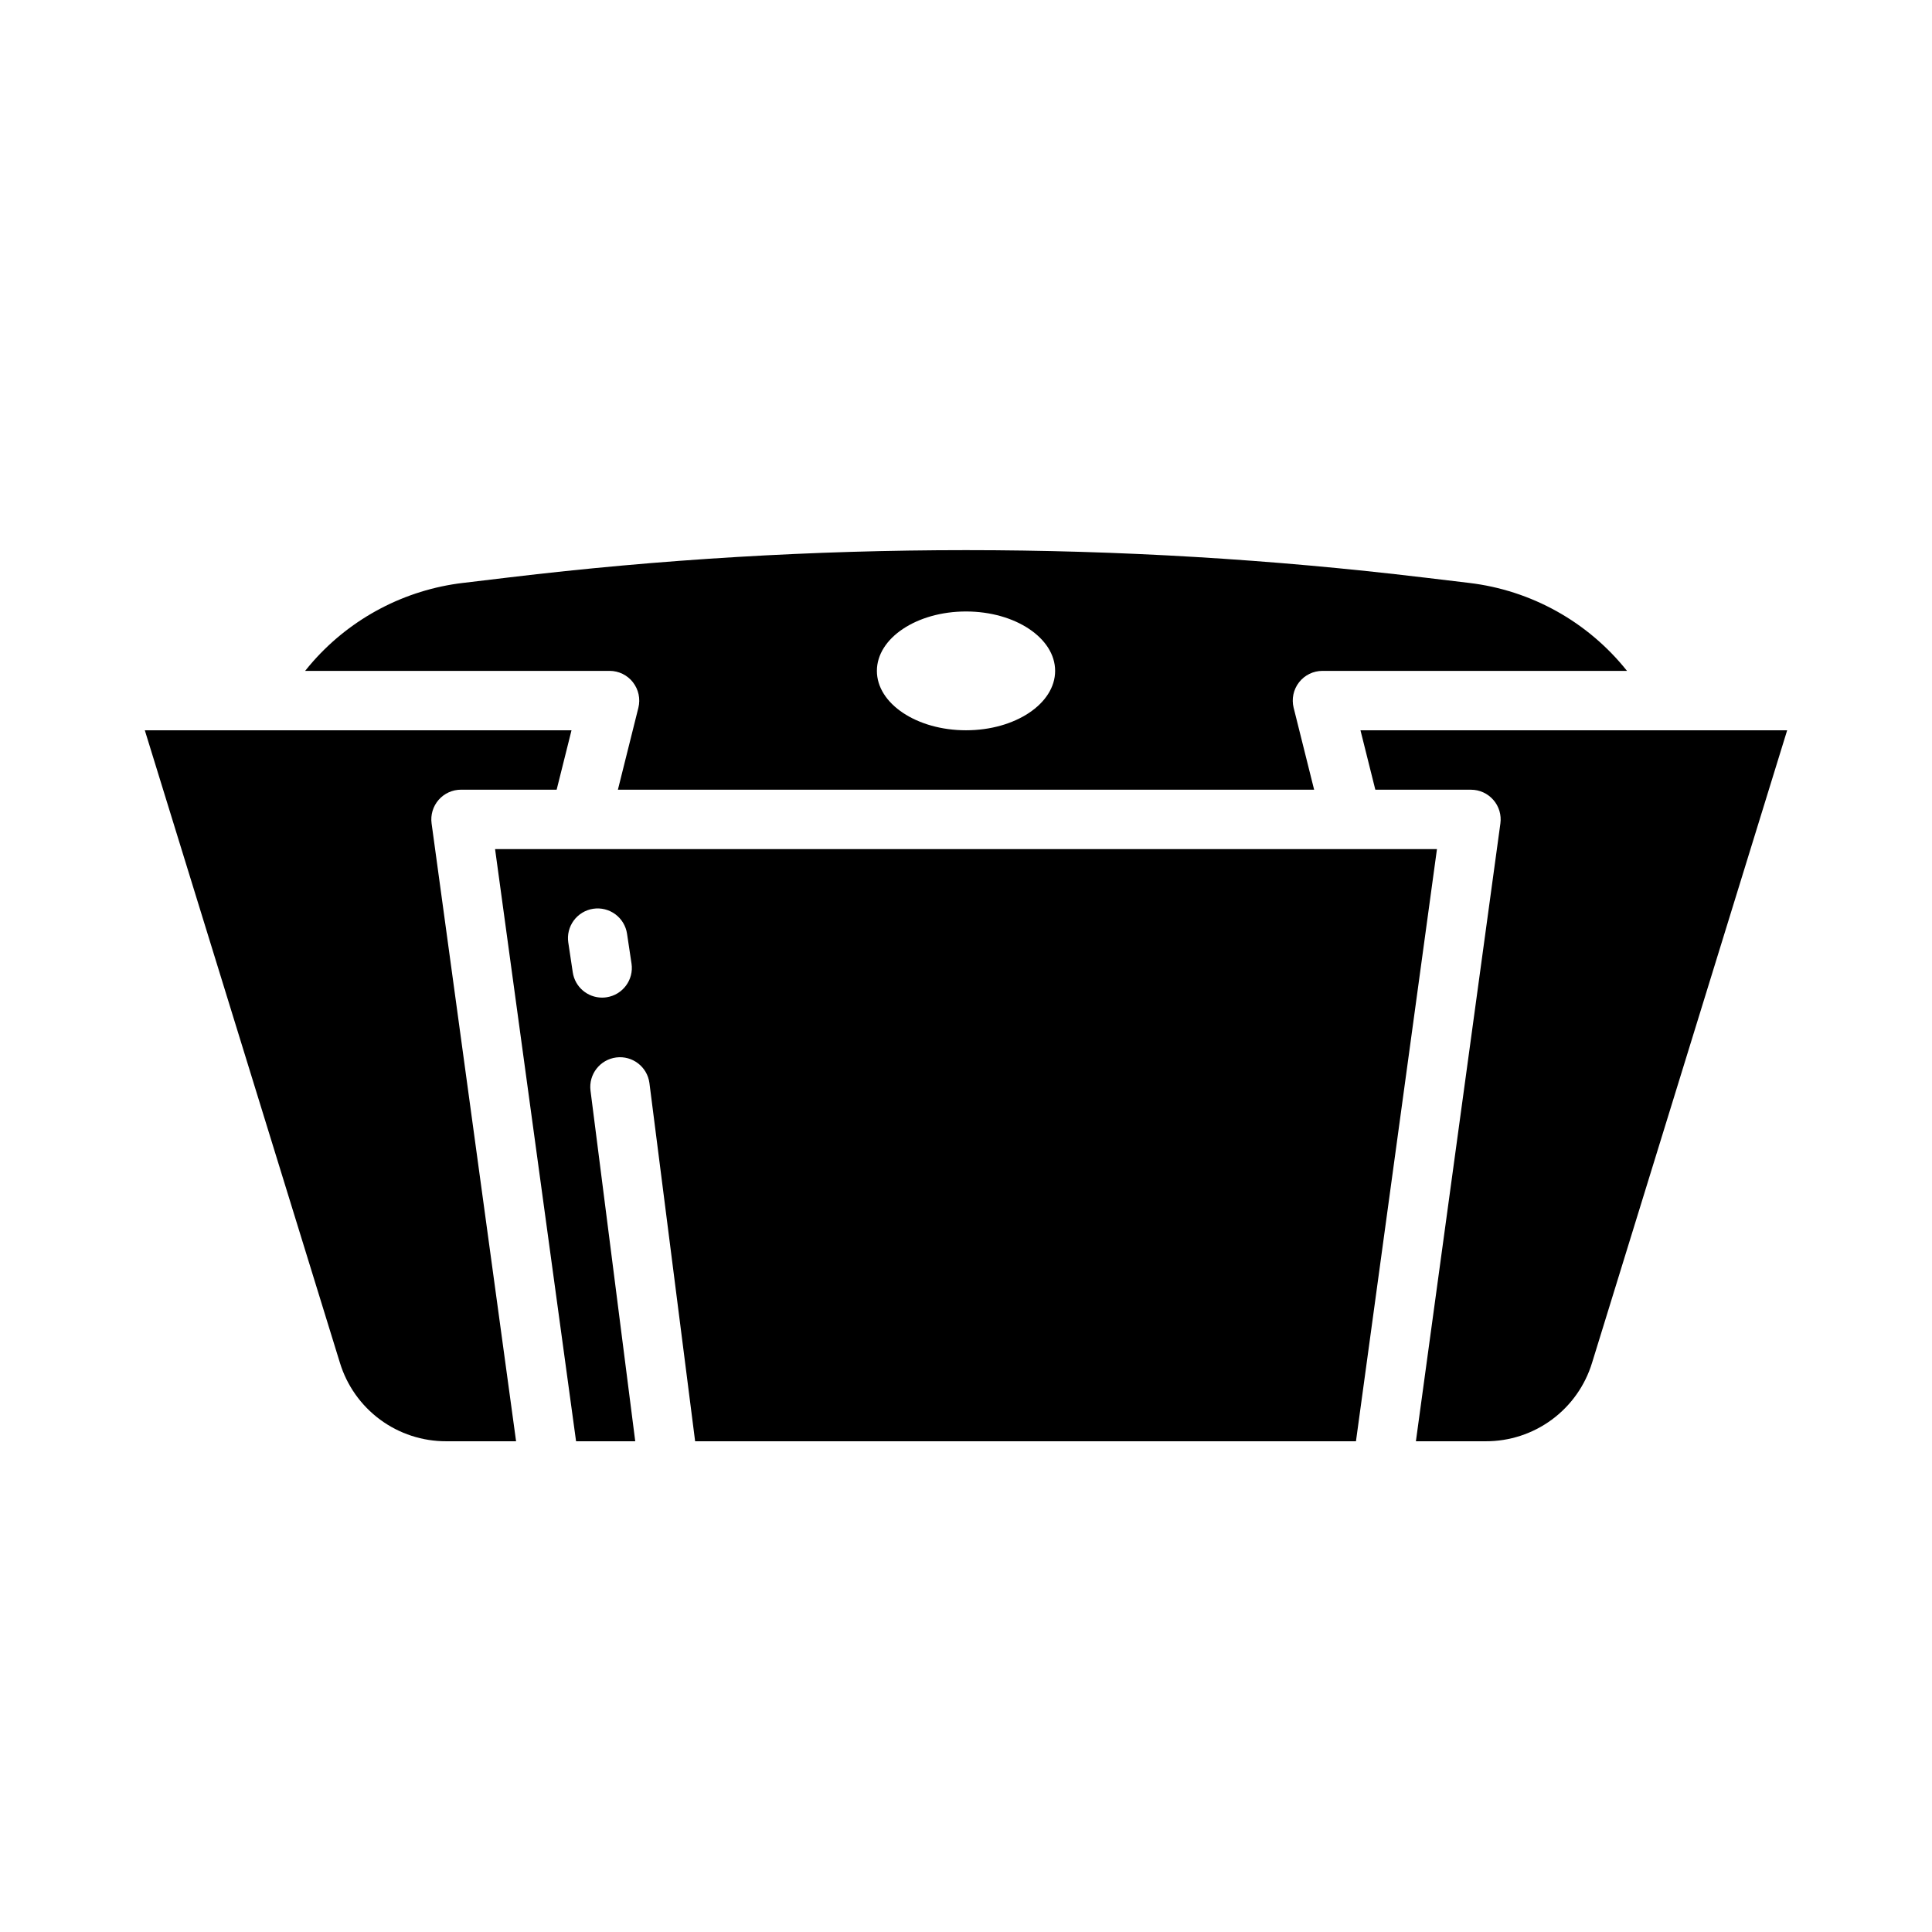
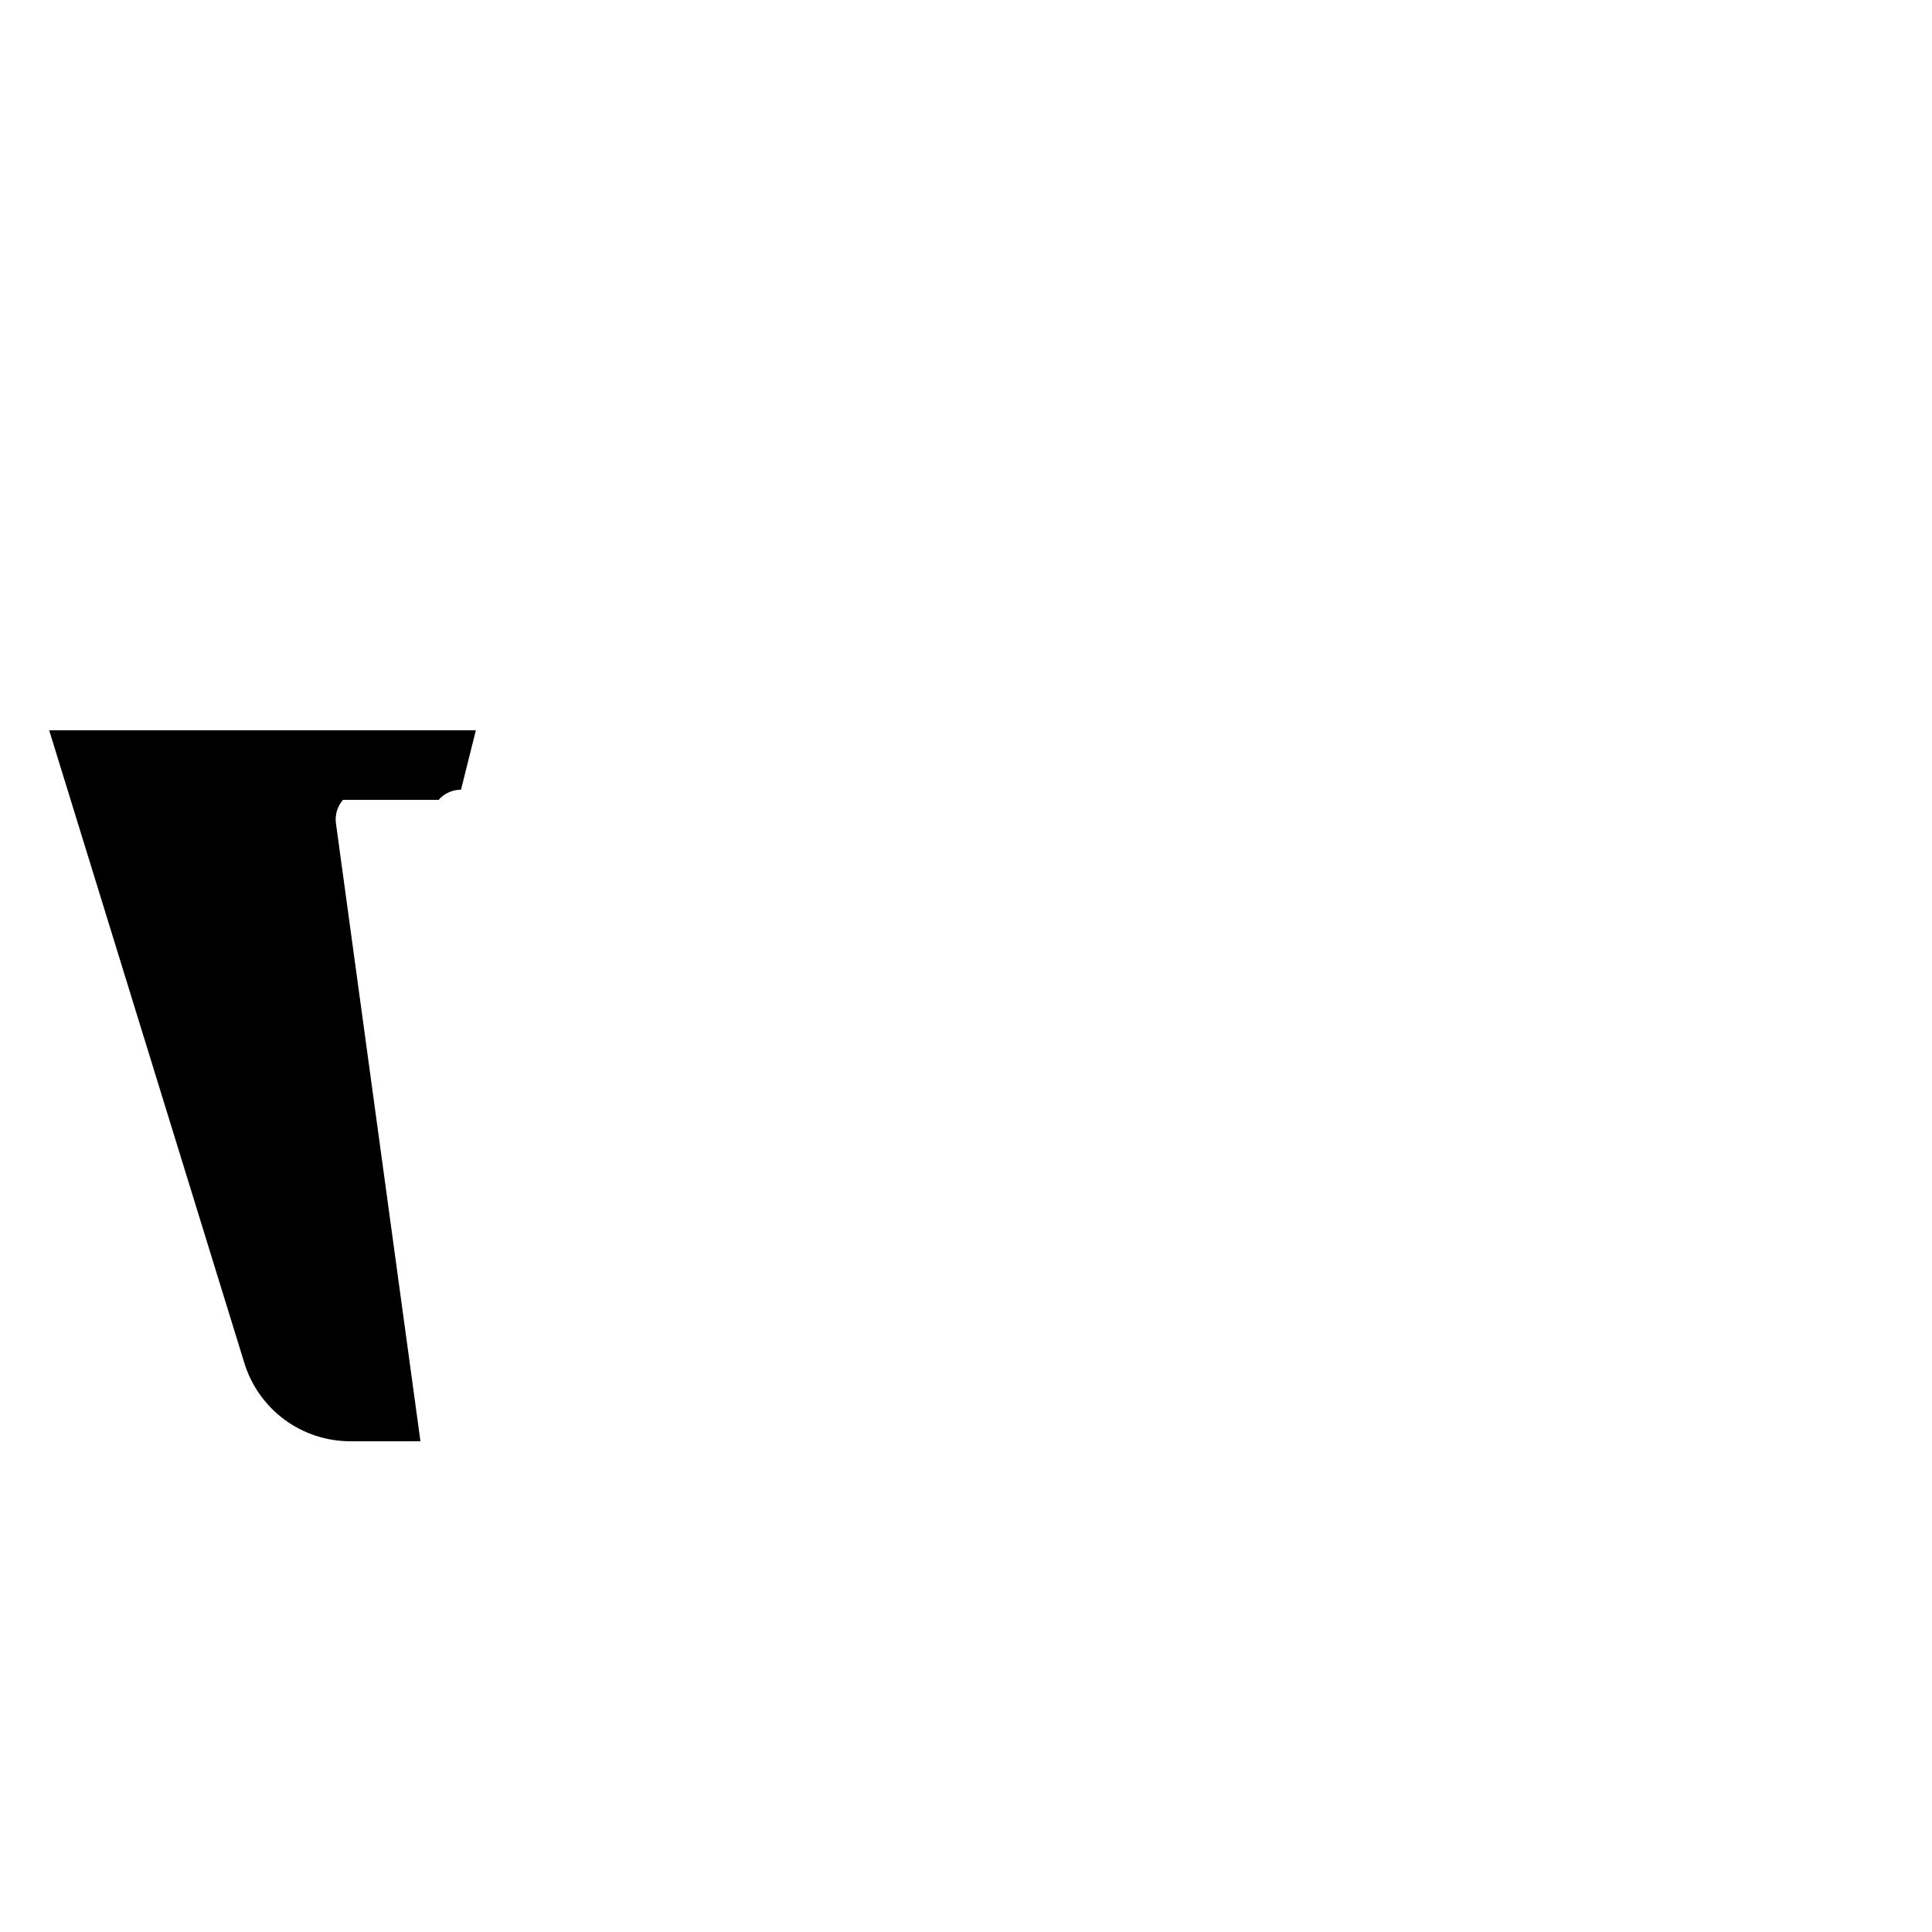
<svg xmlns="http://www.w3.org/2000/svg" fill="#000000" width="800px" height="800px" version="1.1" viewBox="144 144 512 512">
  <g>
-     <path d="m260.24 355.97c1.496-1.711 3.656-2.695 5.934-2.695h25.344l3.938-15.742h-113.08l51.699 167.6c1.84 6.039 5.578 11.328 10.656 15.078 5.082 3.75 11.238 5.762 17.551 5.738h18.484l-22.391-163.74c-0.309-2.25 0.375-4.523 1.867-6.238z" />
-     <path d="m311.74 324.82c1.492 1.91 2.019 4.402 1.434 6.754l-5.426 21.707h184.51l-5.426-21.707h-0.004c-0.586-2.352-0.059-4.844 1.434-6.758 1.492-1.91 3.781-3.027 6.203-3.027h80.703c-10.328-12.977-25.359-21.355-41.828-23.309l-12.027-1.438v0.004c-80.582-9.668-162.03-9.668-242.61 0l-12.039 1.438v-0.004c-15.324 1.832-29.445 9.227-39.68 20.777-0.73 0.824-1.434 1.672-2.121 2.531h80.68c2.422 0 4.715 1.121 6.203 3.031zm88.262-18.773c13.043 0 23.617 7.047 23.617 15.742 0 8.695-10.574 15.742-23.617 15.742s-23.617-7.051-23.617-15.742c0-8.695 10.574-15.742 23.617-15.742z" />
-     <path d="m504.54 337.54 3.938 15.742h25.344c2.273 0 4.434 0.984 5.93 2.699 1.496 1.711 2.176 3.988 1.867 6.238l-22.391 163.73h18.484c6.316 0.023 12.469-1.988 17.551-5.738s8.816-9.039 10.656-15.078l51.699-167.6z" />
-     <path d="m502.34 369.02h-227.14l21.465 156.93h15.68l-11.859-92.957c-0.52-4.293 2.527-8.203 6.82-8.754 4.293-0.547 8.223 2.473 8.797 6.762l12.113 94.949h175.13l21.465-156.93zm-197.6 39.27c-0.391 0.059-0.785 0.09-1.18 0.09-3.894-0.004-7.199-2.856-7.773-6.707l-1.18-7.871h-0.004c-0.312-2.066 0.207-4.176 1.449-5.859 1.238-1.68 3.098-2.801 5.168-3.113 2.066-0.309 4.172 0.219 5.852 1.461 1.684 1.246 2.797 3.109 3.102 5.176l1.18 7.871 0.004 0.004c0.645 4.297-2.32 8.305-6.617 8.949z" />
+     <path d="m260.24 355.97c1.496-1.711 3.656-2.695 5.934-2.695l3.938-15.742h-113.08l51.699 167.6c1.84 6.039 5.578 11.328 10.656 15.078 5.082 3.75 11.238 5.762 17.551 5.738h18.484l-22.391-163.74c-0.309-2.25 0.375-4.523 1.867-6.238z" />
  </g>
</svg>